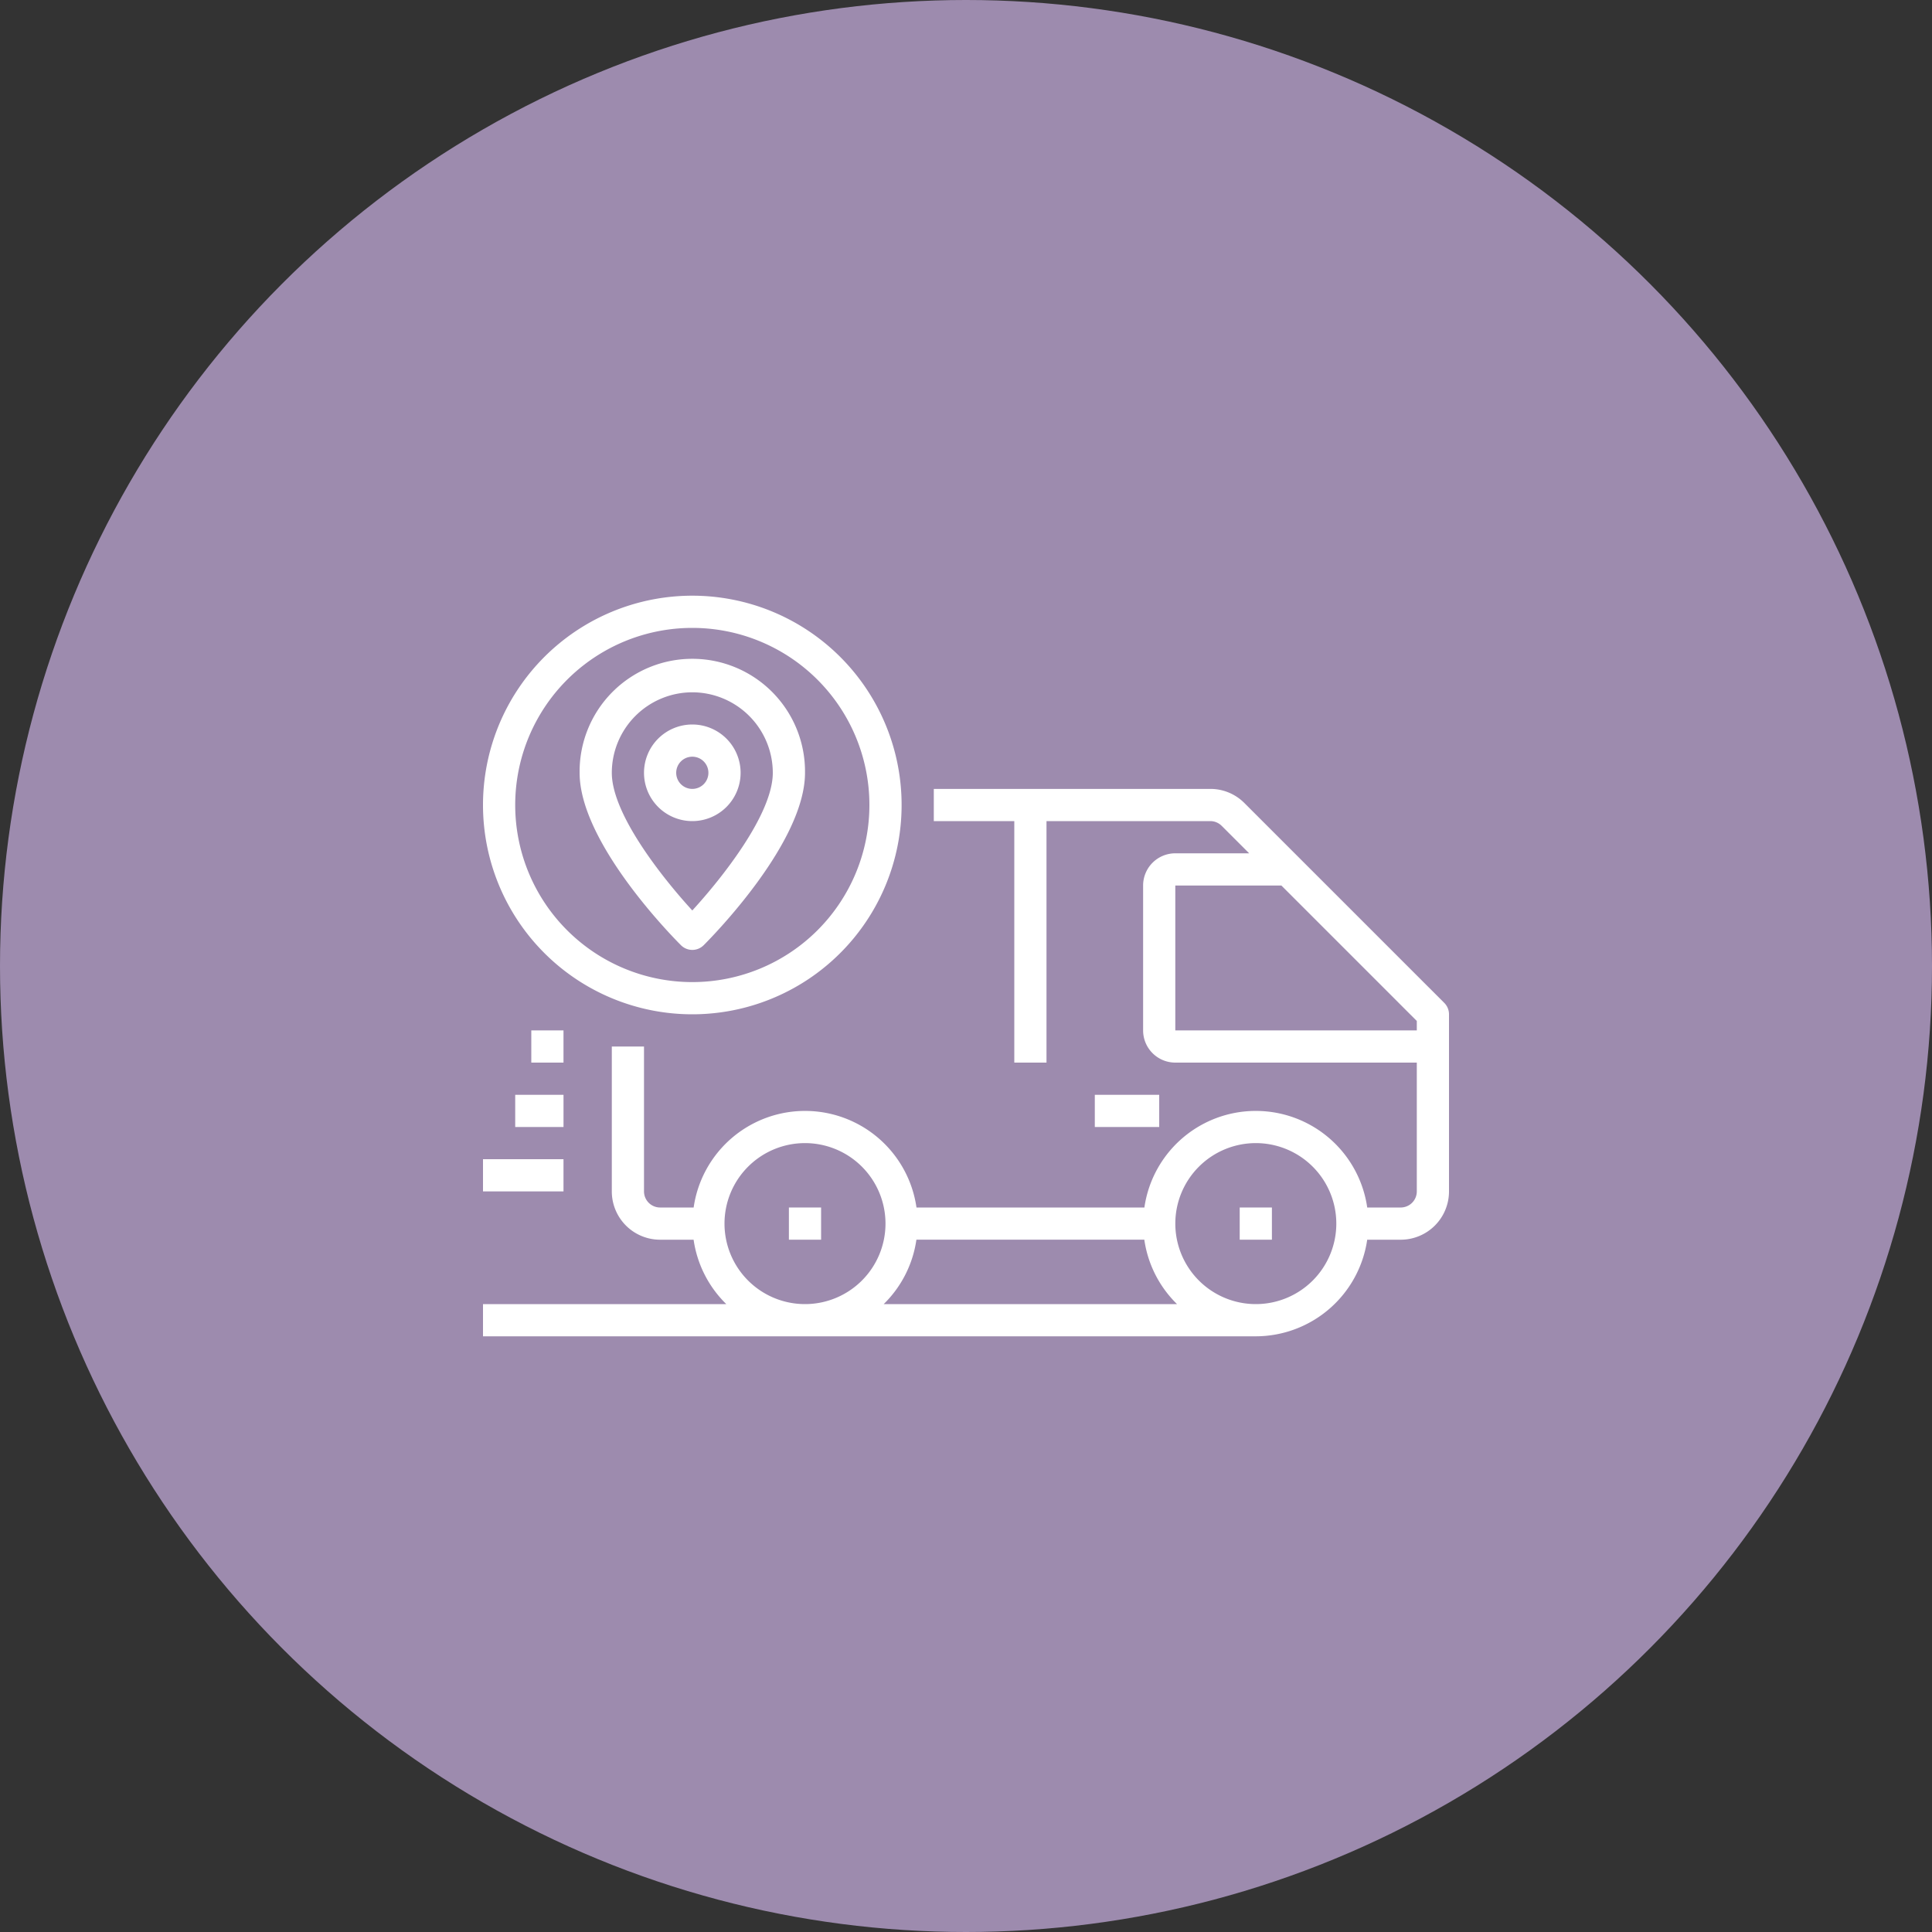
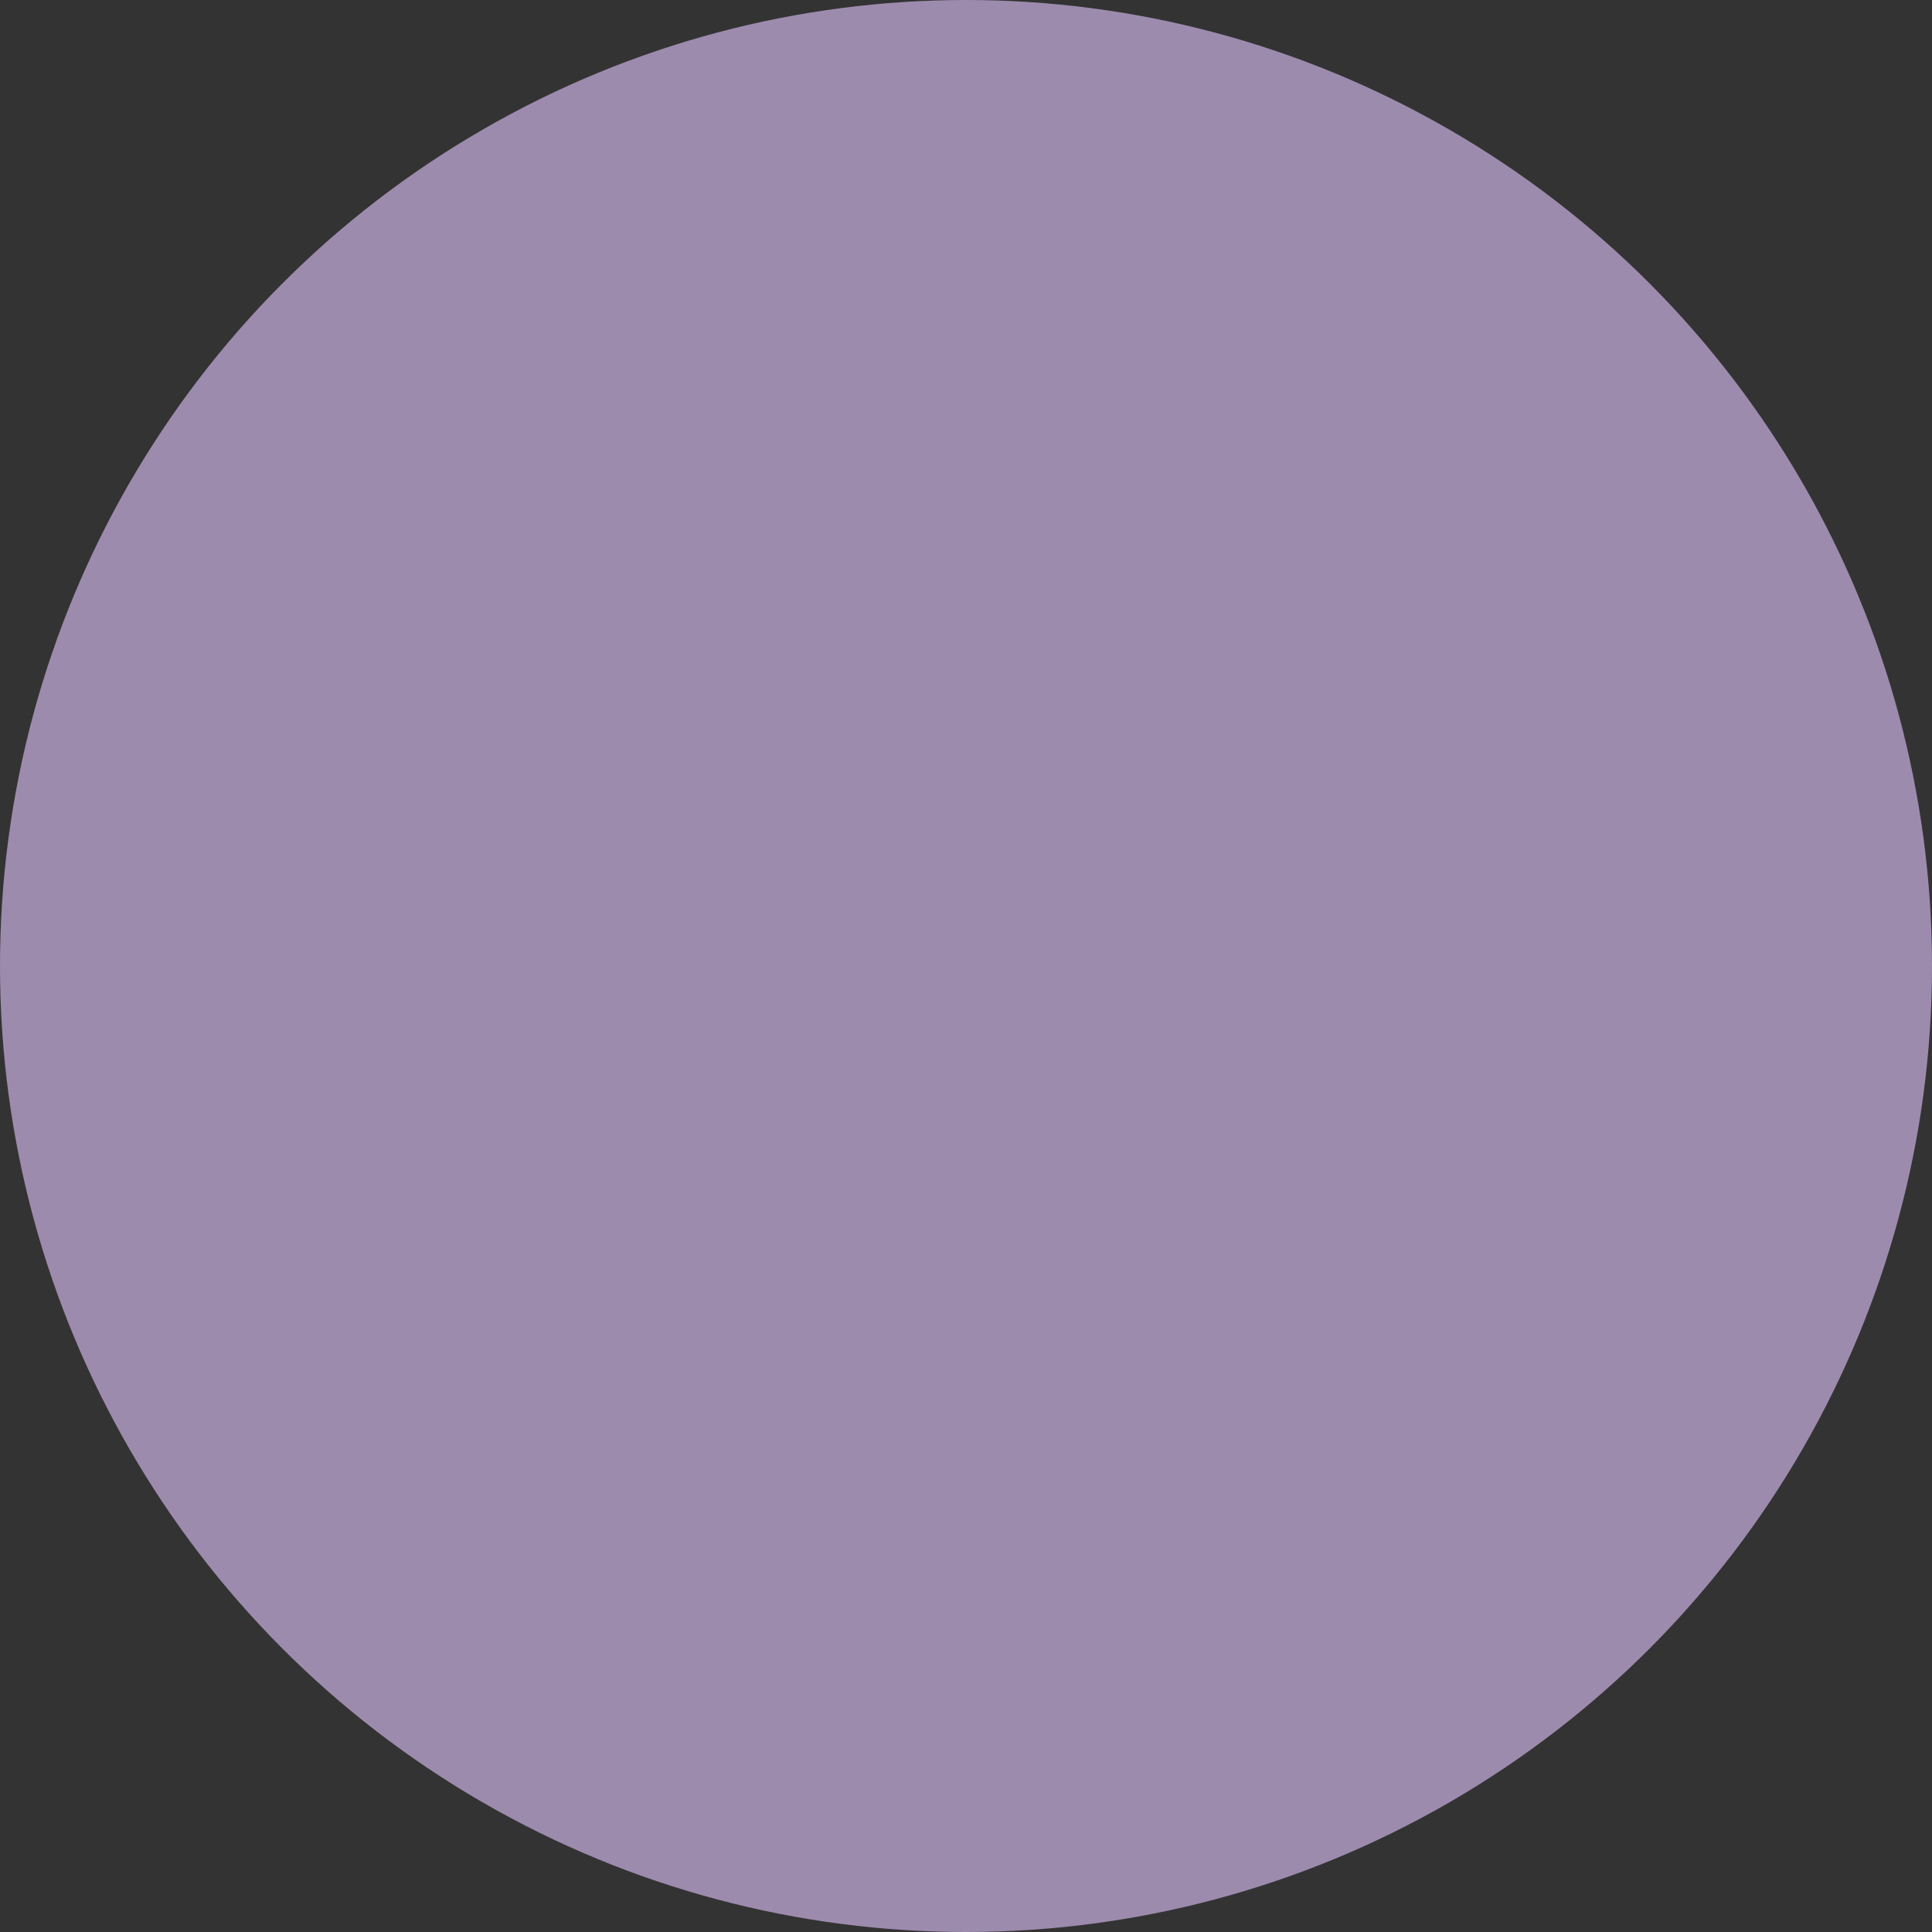
<svg xmlns="http://www.w3.org/2000/svg" width="128" height="128" viewBox="0 0 128 128">
  <rect x="0" y="0" width="128" height="128" fill="#333333" stroke="none" />
  <defs>
    <clipPath id="clip-path">
-       <rect id="Rectangle_18495" data-name="Rectangle 18495" width="64" height="64" transform="translate(16983 -7236)" fill="#fff" />
-     </clipPath>
+       </clipPath>
  </defs>
  <g id="Group_9612" data-name="Group 9612" transform="translate(-16951 7268)">
    <g id="Group_9608" data-name="Group 9608">
      <circle id="Ellipse_2271" data-name="Ellipse 2271" cx="64" cy="64" r="64" transform="translate(16951 -7268)" fill="#9d8bae" />
      <g id="Mask_Group_990" data-name="Mask Group 990" clip-path="url(#clip-path)">
        <g id="Tracking" transform="translate(16980.867 -7238.133)">
          <path id="Path_27446" data-name="Path 27446" d="M65.821,36.579,52.579,23.338a3.177,3.177,0,0,0-2.263-.938H32v2.133h5.333v16h2.133v-16H50.316a1.067,1.067,0,0,1,.755.313l1.821,1.821H48A2.133,2.133,0,0,0,45.867,28.8v9.6A2.133,2.133,0,0,0,48,40.533H64v8.533a1.067,1.067,0,0,1-1.067,1.067H60.715a7.457,7.457,0,0,0-14.763,0h-15.1a7.457,7.457,0,0,0-14.763,0H13.867A1.067,1.067,0,0,1,12.8,49.067v-9.6H10.667v9.6a3.2,3.2,0,0,0,3.2,3.2h2.219a7.443,7.443,0,0,0,2.166,4.267H2.133v2.133h51.2a7.473,7.473,0,0,0,7.381-6.4h2.219a3.2,3.2,0,0,0,3.2-3.2V37.333a1.067,1.067,0,0,0-.312-.754ZM18.133,51.2a5.333,5.333,0,1,1,5.333,5.333A5.333,5.333,0,0,1,18.133,51.2Zm10.548,5.333a7.443,7.443,0,0,0,2.166-4.267h15.1a7.443,7.443,0,0,0,2.166,4.267Zm24.652,0A5.333,5.333,0,1,1,58.667,51.2a5.333,5.333,0,0,1-5.333,5.333ZM48,38.4V28.8h7.025L64,37.775V38.4Z" fill="#fff" />
          <rect id="Rectangle_18511" data-name="Rectangle 18511" width="2.133" height="2.133" transform="translate(22.4 50.133)" fill="#fff" />
-           <rect id="Rectangle_18512" data-name="Rectangle 18512" width="2.133" height="2.133" transform="translate(52.267 50.133)" fill="#fff" />
          <rect id="Rectangle_18513" data-name="Rectangle 18513" width="5.333" height="2.133" transform="translate(2.133 46.933)" fill="#fff" />
          <rect id="Rectangle_18514" data-name="Rectangle 18514" width="3.2" height="2.133" transform="translate(4.267 42.667)" fill="#fff" />
-           <rect id="Rectangle_18515" data-name="Rectangle 18515" width="2.133" height="2.133" transform="translate(5.333 38.4)" fill="#fff" />
-           <path id="Path_27447" data-name="Path 27447" d="M16,37.333A13.867,13.867,0,1,0,2.133,23.467,13.867,13.867,0,0,0,16,37.333Zm0-25.6A11.733,11.733,0,1,1,4.267,23.467,11.733,11.733,0,0,1,16,11.733Z" fill="#fff" />
          <path id="Path_27448" data-name="Path 27448" d="M16,33.067a1.067,1.067,0,0,0,.754-.312c.687-.687,6.713-6.845,6.713-11.421a7.467,7.467,0,1,0-14.933,0c0,4.576,6.026,10.734,6.713,11.421A1.067,1.067,0,0,0,16,33.067ZM16,16a5.34,5.34,0,0,1,5.333,5.333c0,2.737-3.357,6.966-5.333,9.121-1.977-2.155-5.333-6.384-5.333-9.121A5.34,5.34,0,0,1,16,16Z" fill="#fff" />
-           <path id="Path_27449" data-name="Path 27449" d="M19.2,21.333a3.2,3.2,0,1,0-3.2,3.2A3.2,3.2,0,0,0,19.2,21.333Zm-4.267,0A1.067,1.067,0,1,1,16,22.4,1.067,1.067,0,0,1,14.933,21.333Z" fill="#fff" />
          <rect id="Rectangle_18516" data-name="Rectangle 18516" width="4.267" height="2.133" transform="translate(42.667 42.667)" fill="#fff" />
        </g>
      </g>
    </g>
  </g>
</svg>